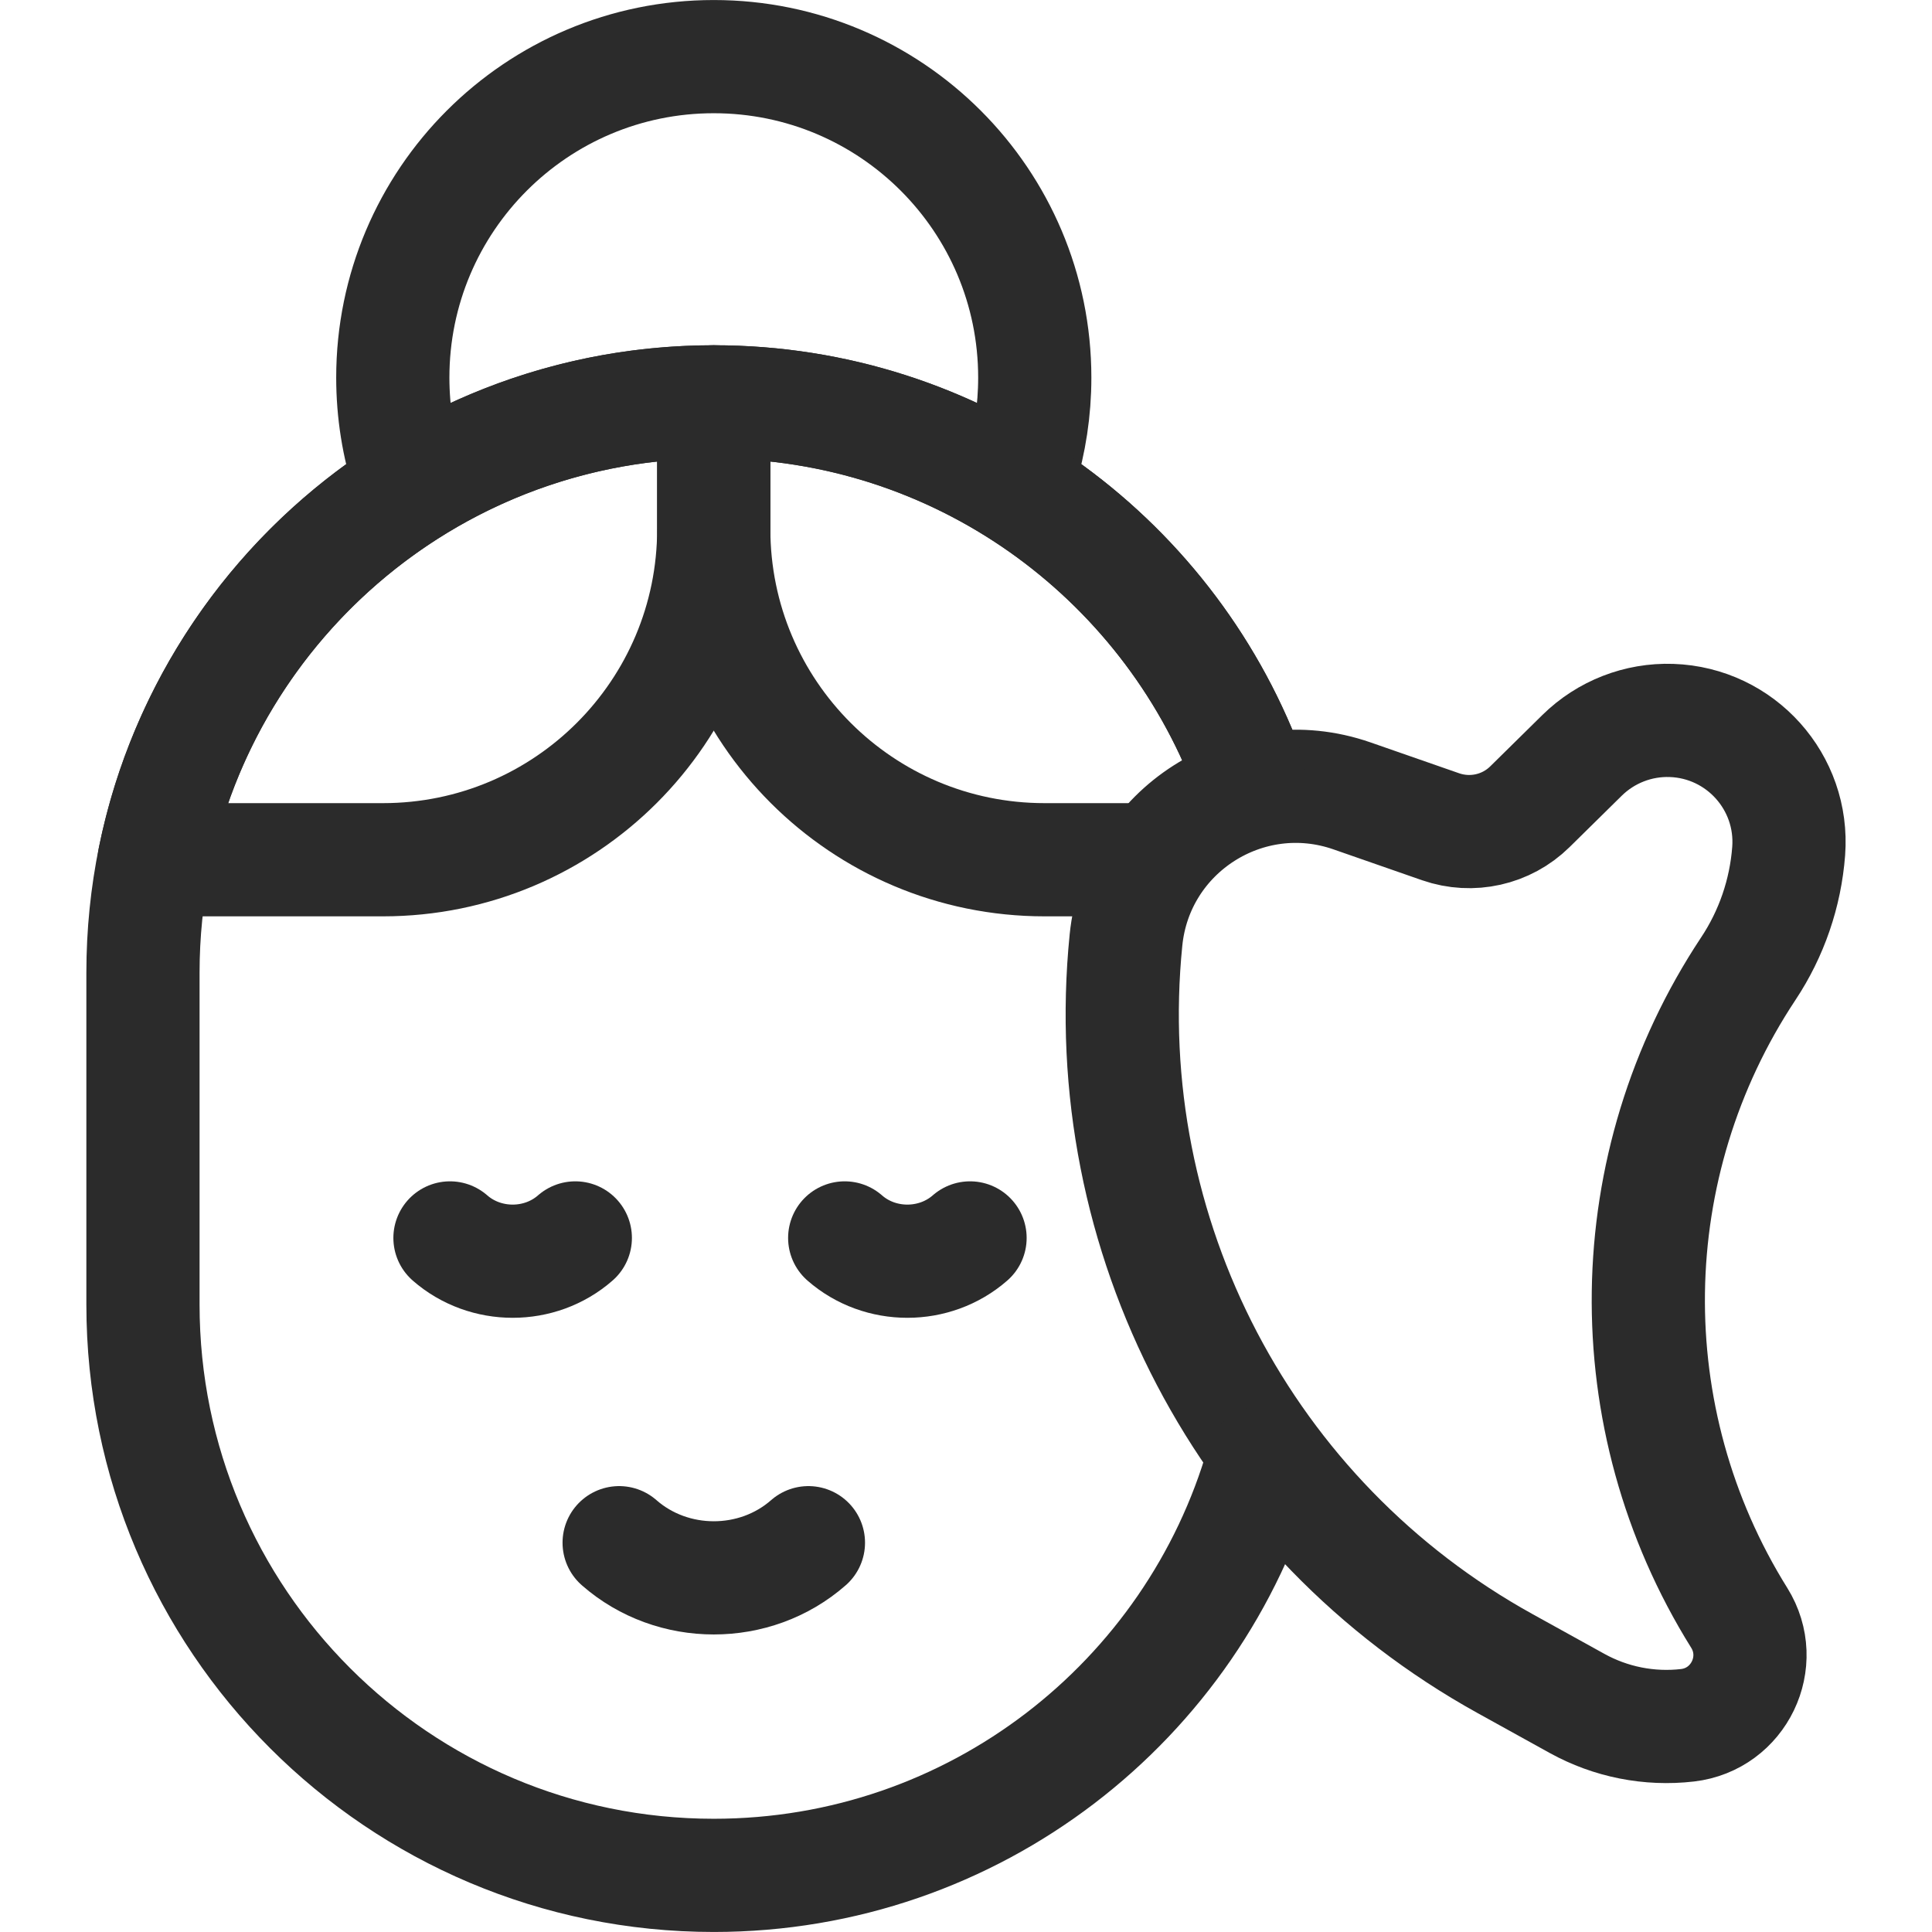
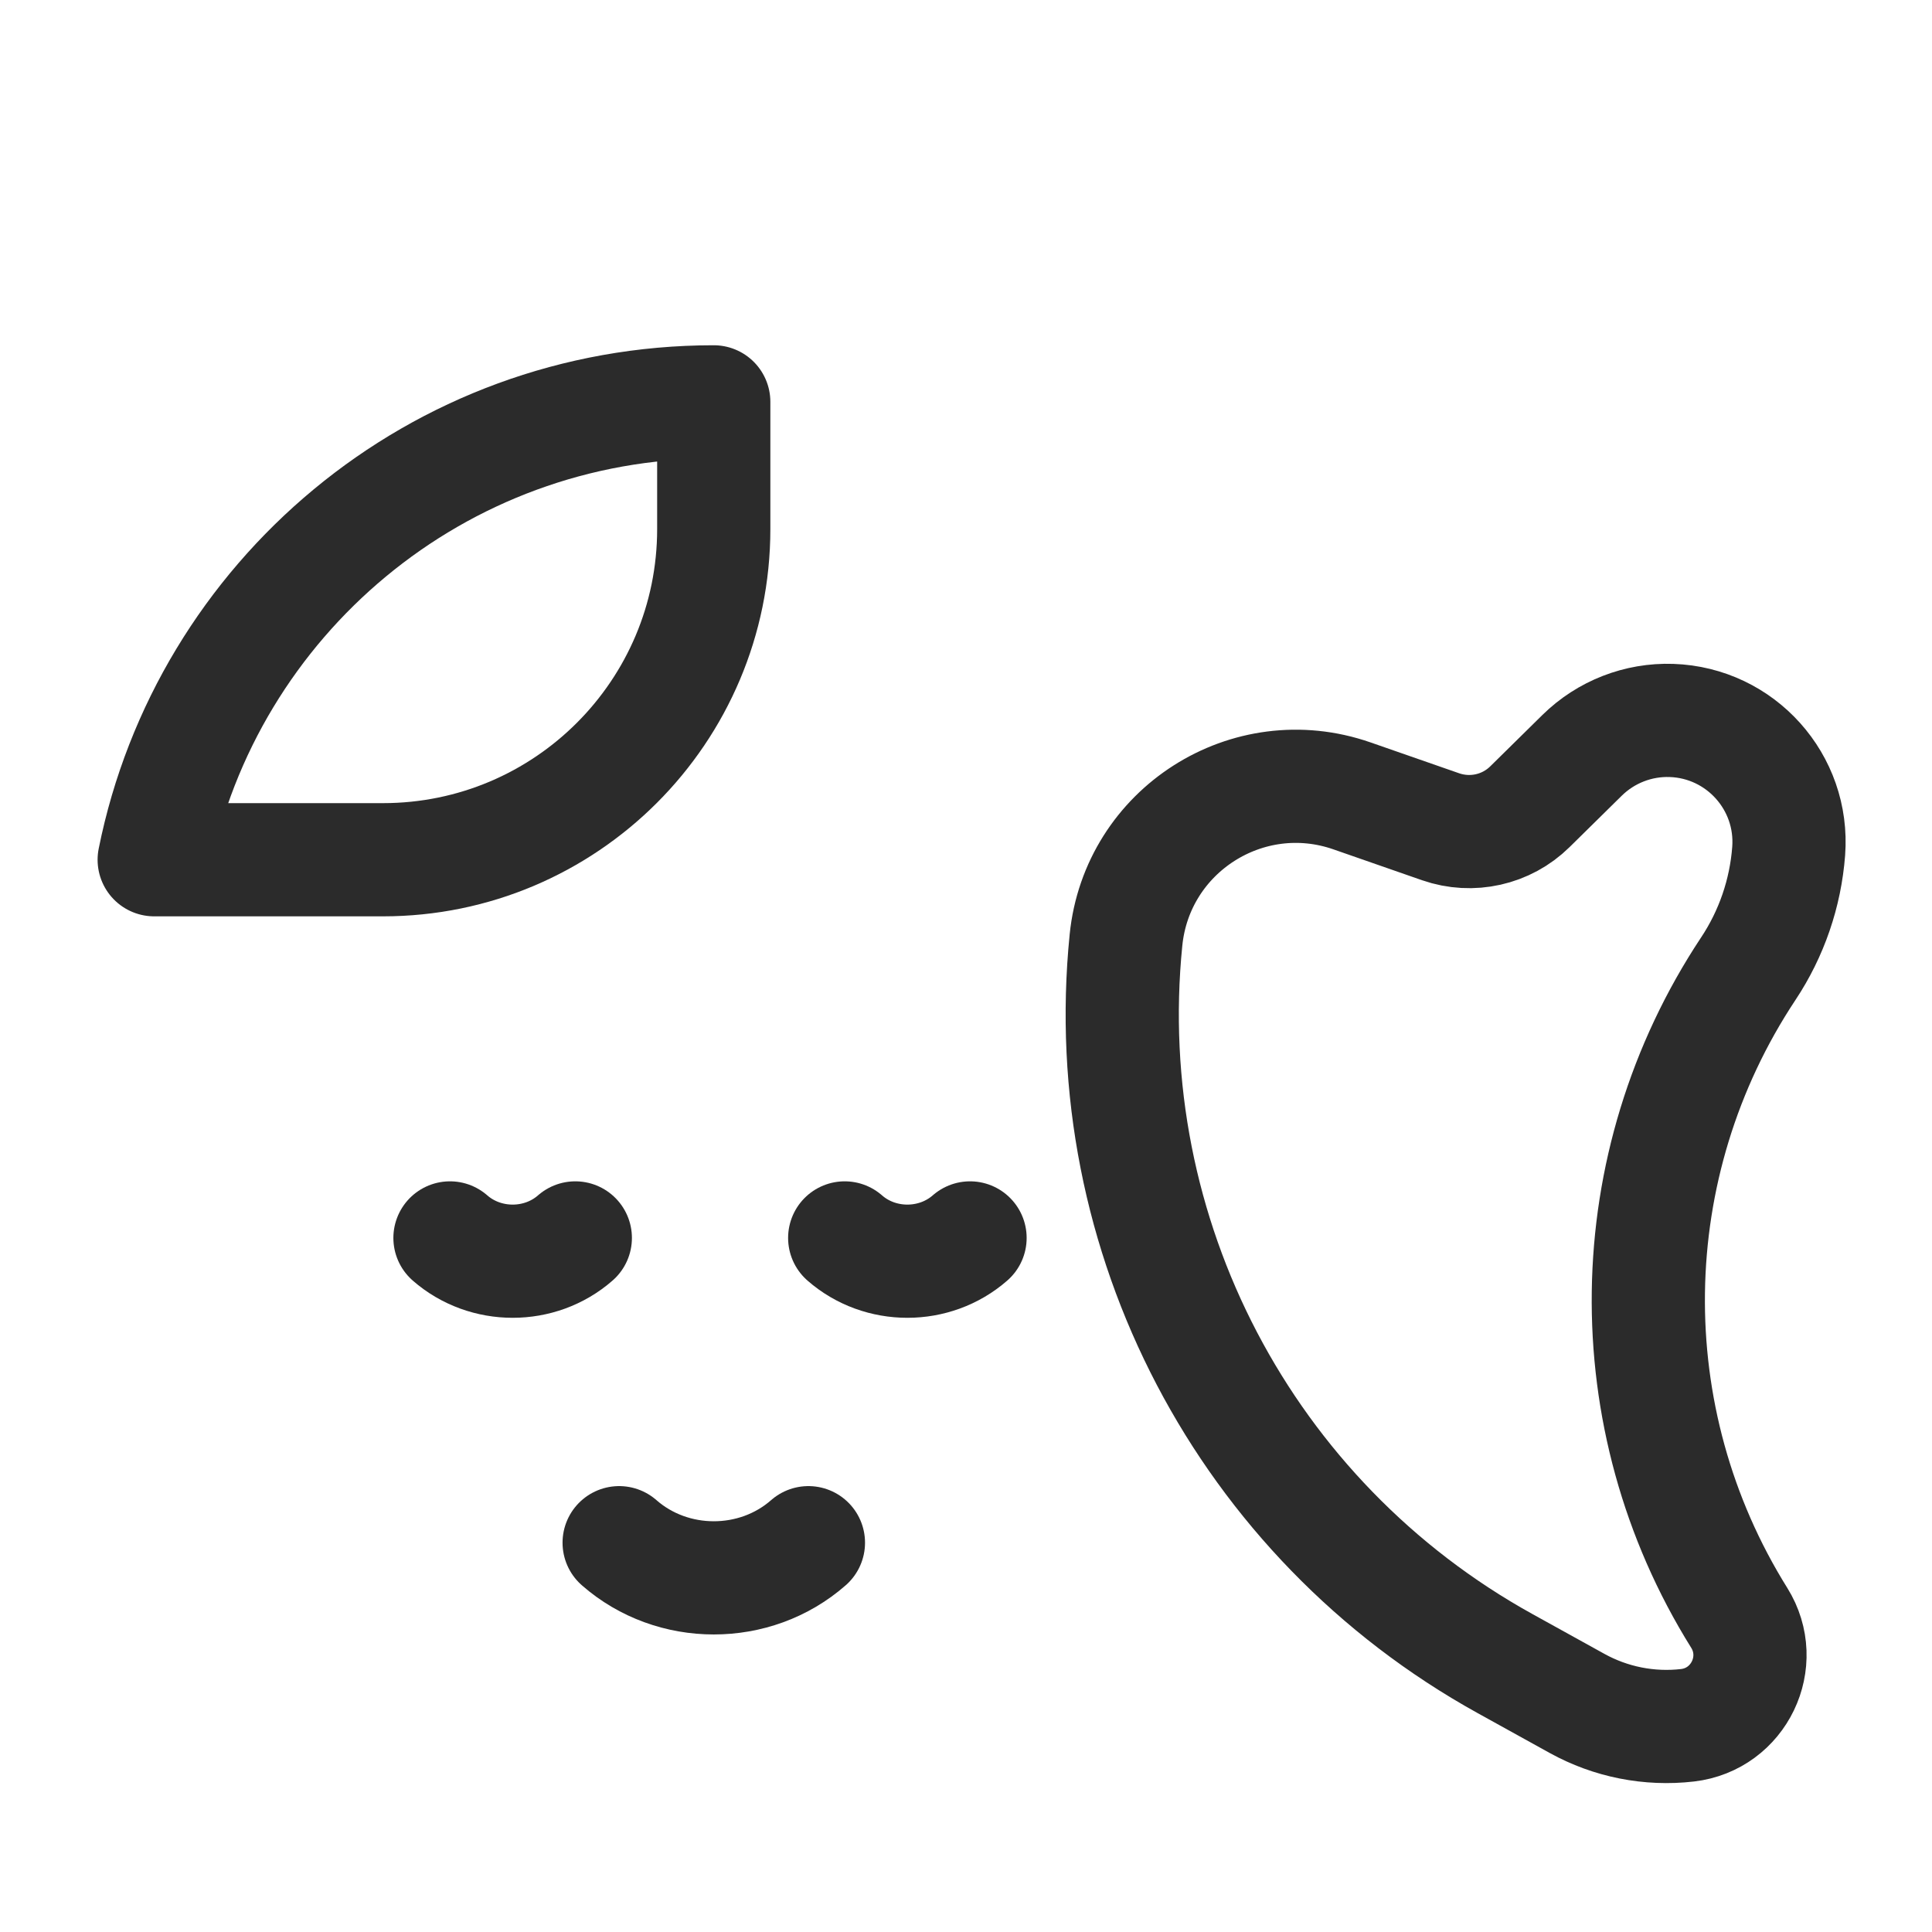
<svg xmlns="http://www.w3.org/2000/svg" width="32" height="32" viewBox="0 0 32 32" fill="none">
  <path d="M27.95 28.576C27.318 28.649 26.678 28.522 26.121 28.214L24.928 27.554C20.626 25.174 18.157 20.46 18.65 15.569C18.833 13.751 20.667 12.582 22.392 13.182L23.862 13.694C24.378 13.873 24.951 13.745 25.34 13.362L26.205 12.51C26.599 12.123 27.134 11.914 27.686 11.933C28.831 11.972 29.713 12.956 29.626 14.098C29.573 14.794 29.343 15.464 28.957 16.045C26.805 19.29 26.746 23.493 28.807 26.796C29.261 27.524 28.802 28.477 27.95 28.576Z" stroke="#2B2B2B" stroke-width="1.875" stroke-miterlimit="10" stroke-linecap="round" stroke-linejoin="round" />
-   <path d="M6.765 7.9C6.597 7.382 6.506 6.829 6.506 6.254C6.506 3.318 8.886 0.938 11.822 0.938C14.758 0.938 17.139 3.318 17.139 6.254C17.139 6.797 17.057 7.322 16.906 7.815" stroke="#2B2B2B" stroke-width="1.875" stroke-miterlimit="10" stroke-linecap="round" stroke-linejoin="round" />
-   <path d="M20.909 24.228C19.773 28.175 16.135 31.062 11.822 31.062C6.601 31.062 2.368 26.83 2.368 21.609V16.11C2.368 10.889 6.601 6.656 11.822 6.656C15.863 6.656 19.312 9.191 20.665 12.758" stroke="#2B2B2B" stroke-width="1.875" stroke-miterlimit="10" stroke-linecap="round" stroke-linejoin="round" />
  <path d="M13.39 25.552C12.505 26.329 11.14 26.328 10.255 25.552" stroke="#2B2B2B" stroke-width="1.875" stroke-miterlimit="10" stroke-linecap="round" stroke-linejoin="round" />
  <path d="M9.529 20.504C8.943 21.018 8.04 21.018 7.453 20.504" stroke="#2B2B2B" stroke-width="1.875" stroke-miterlimit="10" stroke-linecap="round" stroke-linejoin="round" />
  <path d="M16.067 20.504C15.48 21.018 14.577 21.018 13.991 20.504" stroke="#2B2B2B" stroke-width="1.875" stroke-miterlimit="10" stroke-linecap="round" stroke-linejoin="round" />
-   <path d="M20.664 12.758C19.311 9.191 15.863 6.656 11.822 6.656V8.761C11.822 11.787 14.275 14.24 17.301 14.24H18.91" stroke="#2B2B2B" stroke-width="1.875" stroke-miterlimit="10" stroke-linecap="round" stroke-linejoin="round" />
  <path d="M11.822 6.656C7.241 6.656 3.422 9.915 2.554 14.24H6.343C9.369 14.24 11.822 11.787 11.822 8.761V6.656Z" stroke="#2B2B2B" stroke-width="1.875" stroke-miterlimit="10" stroke-linecap="round" stroke-linejoin="round" />
</svg>